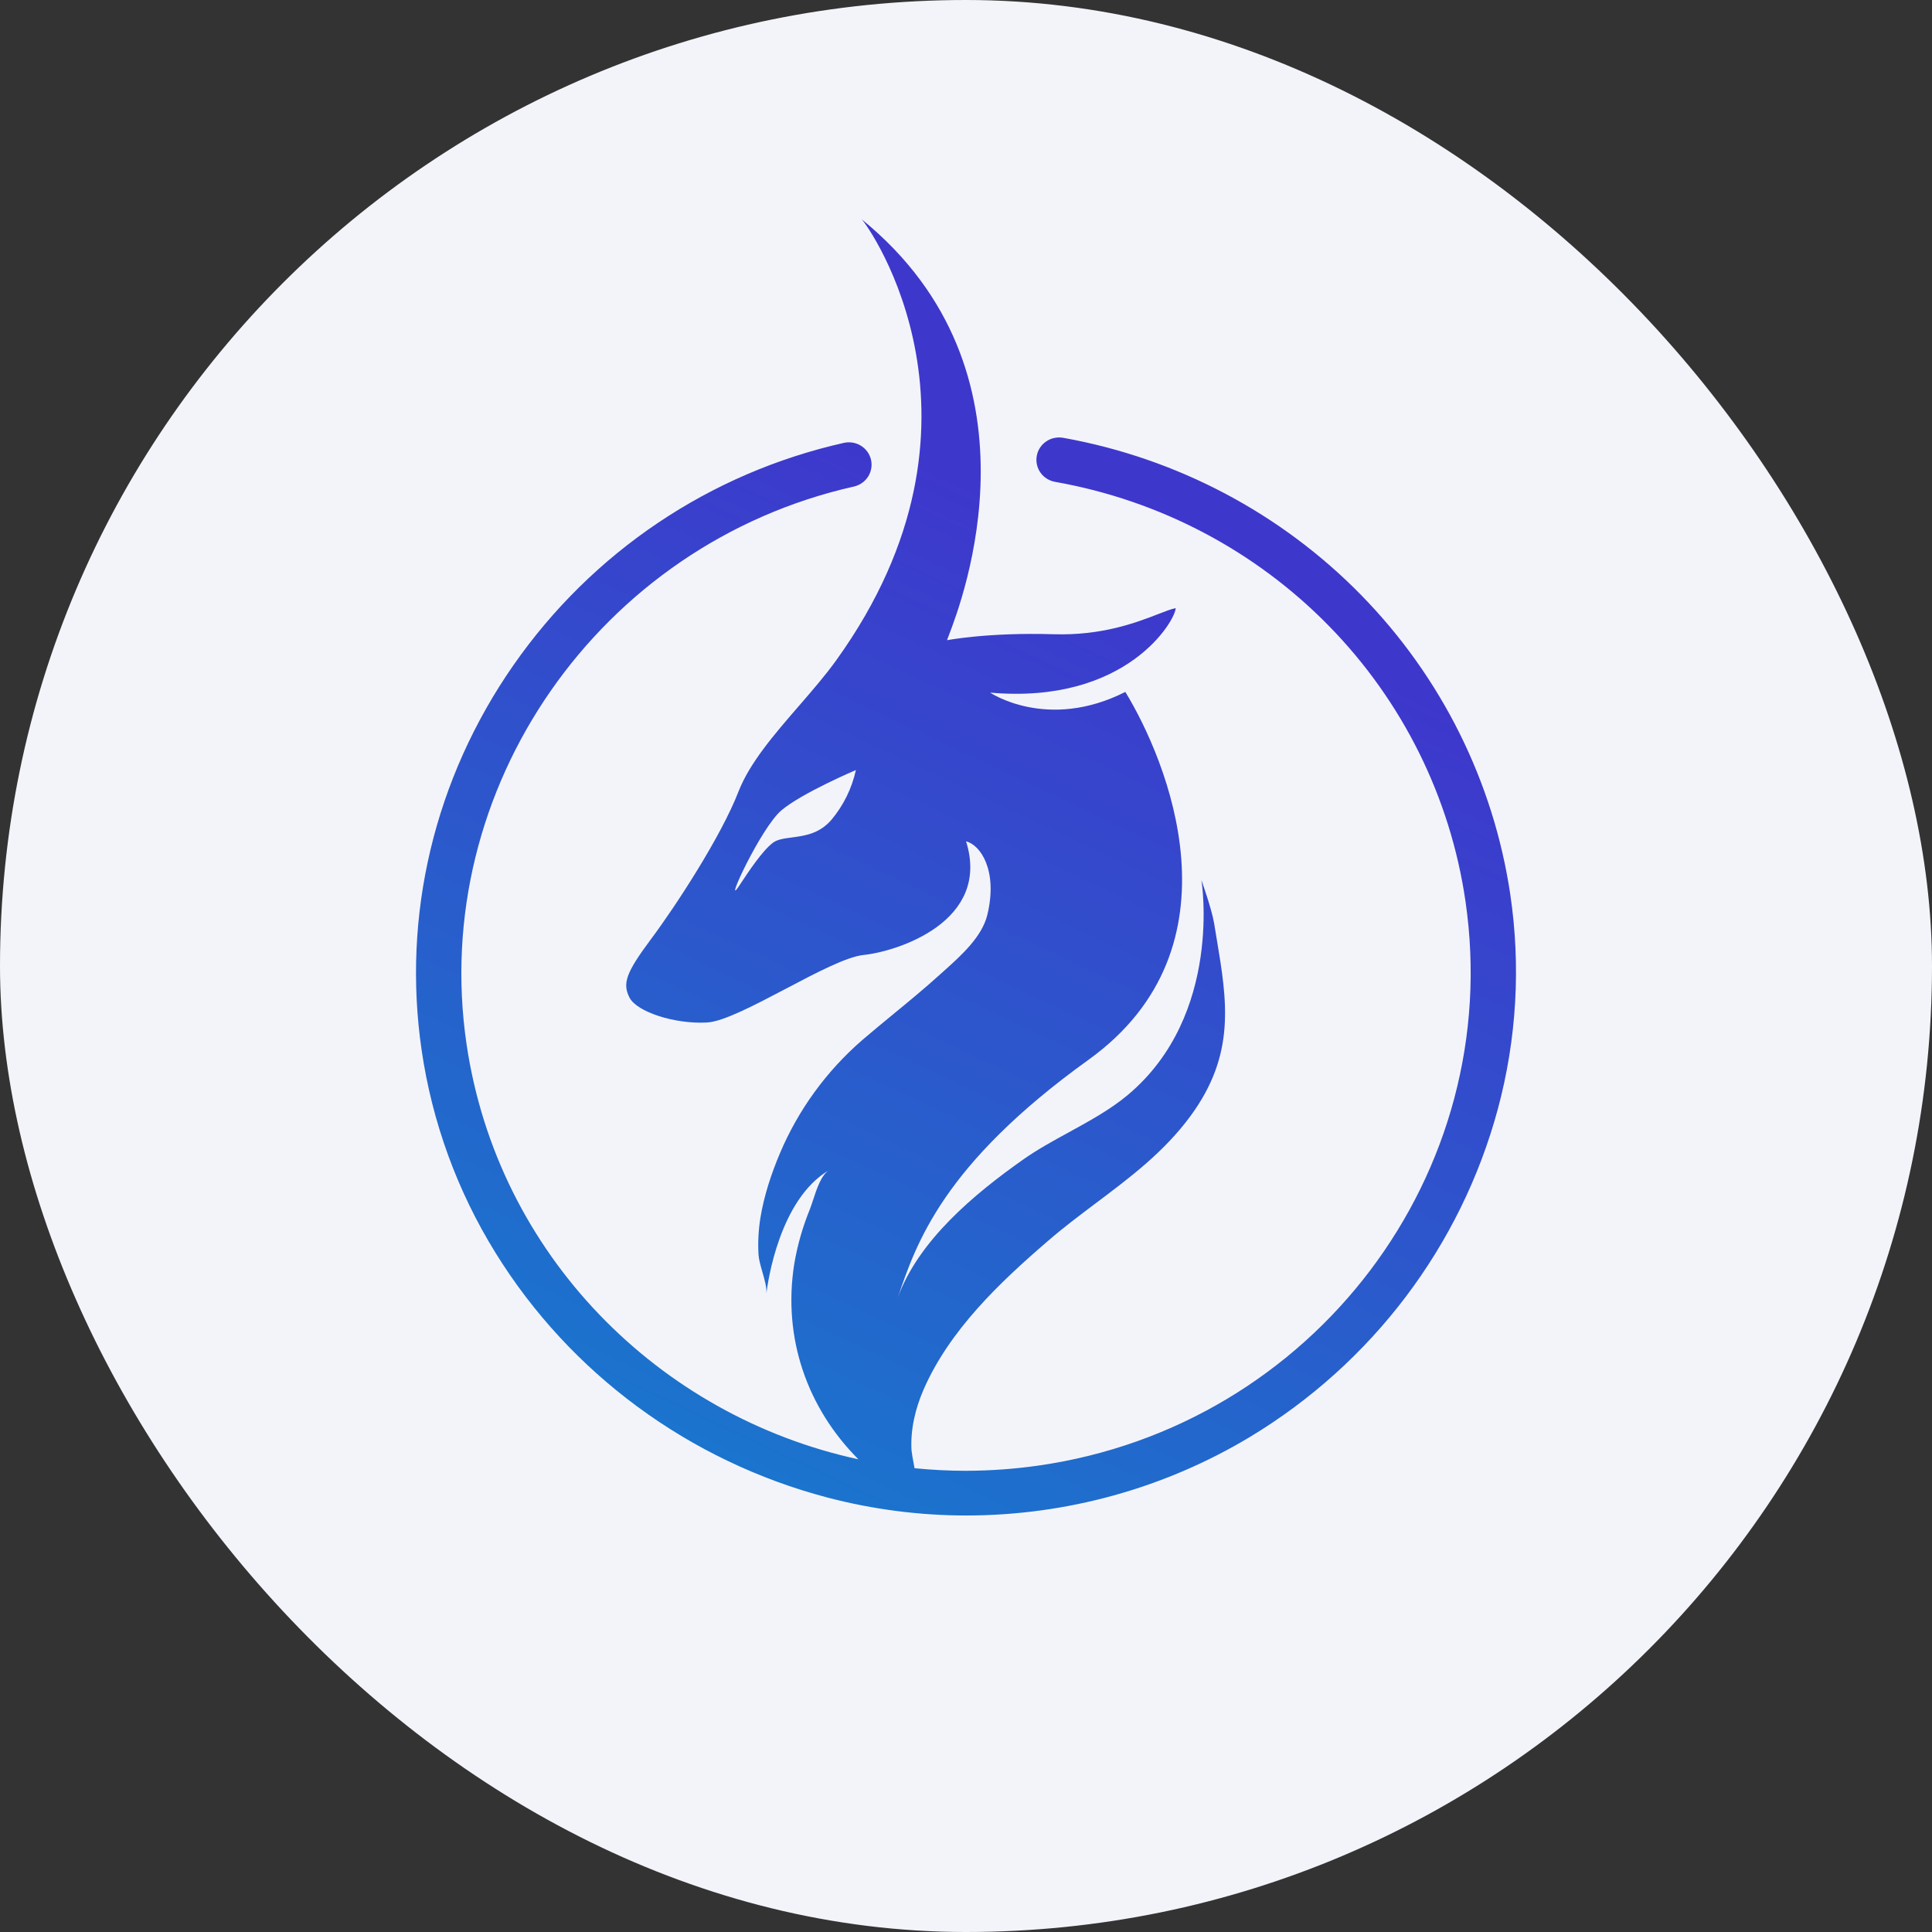
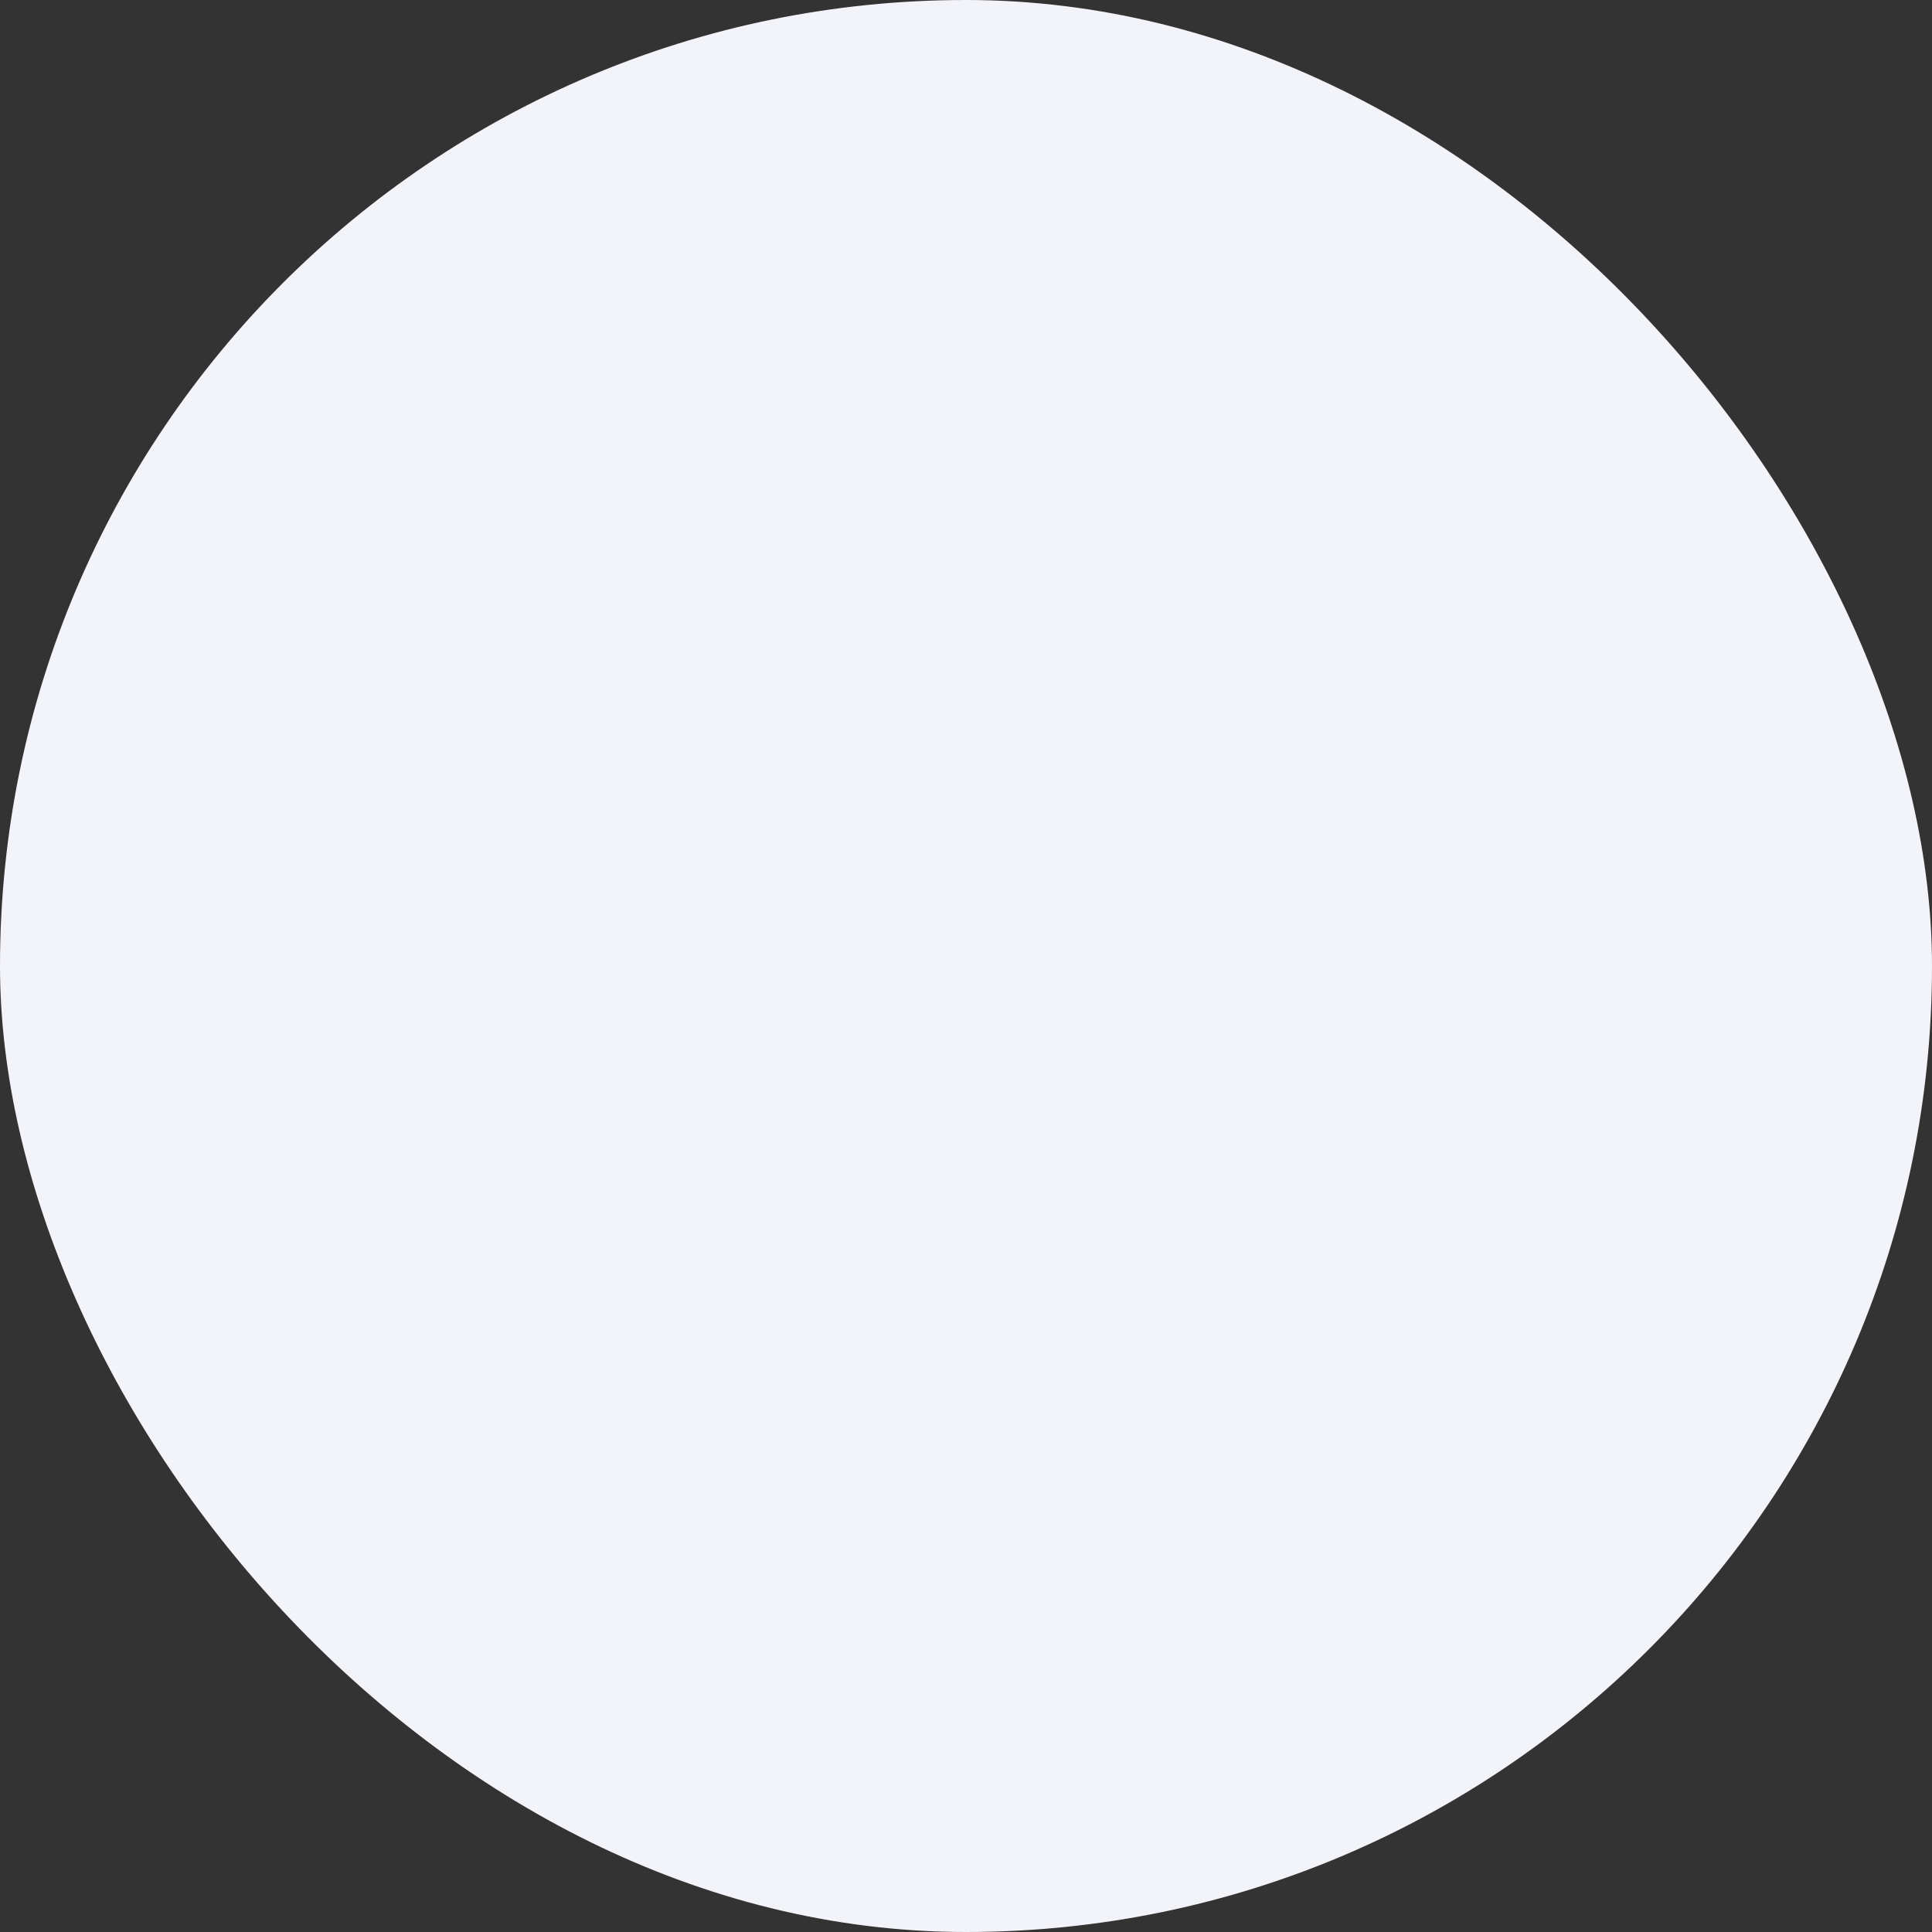
<svg xmlns="http://www.w3.org/2000/svg" width="48" height="48" viewBox="0 0 36 36" fill="none">
  <rect x="0" y="0" width="36" height="36" fill="#333333" stroke="none" />
  <rect width="36" height="36" rx="18" fill="#F3F4FA" />
-   <path fill-rule="evenodd" clip-rule="evenodd" d="M21.907 11.331C21.907 11.556 20.995 13.131 18.45 12.906C18.45 12.906 19.515 13.628 20.969 12.893C21.733 14.145 23.213 17.64 20.281 19.749C17.57 21.699 17.073 23.165 16.728 24.181L16.726 24.186C17.112 23.116 18.154 22.249 19.06 21.61C19.328 21.42 19.625 21.258 19.921 21.096C20.306 20.885 20.691 20.674 21.015 20.403C22.798 18.908 22.387 16.4 22.387 16.4C22.387 16.4 22.581 16.943 22.624 17.208C22.64 17.304 22.655 17.398 22.671 17.492C22.865 18.654 23.03 19.645 22.182 20.797C21.691 21.465 21.06 21.938 20.424 22.416C20.121 22.644 19.817 22.872 19.526 23.124C18.623 23.901 17.692 24.787 17.209 25.894C17.055 26.248 16.962 26.64 16.985 27.027C16.987 27.058 17.01 27.195 17.041 27.358C17.355 27.389 17.673 27.406 17.994 27.406C18.447 27.405 18.901 27.373 19.349 27.309C24.481 26.574 28.05 21.854 27.306 16.787C27.024 14.858 26.135 13.066 24.764 11.665C23.393 10.263 21.609 9.324 19.667 8.98C19.612 8.971 19.559 8.952 19.511 8.922C19.463 8.893 19.422 8.855 19.39 8.81C19.357 8.764 19.334 8.713 19.322 8.659C19.31 8.605 19.308 8.549 19.319 8.494C19.328 8.44 19.349 8.388 19.38 8.341C19.41 8.295 19.45 8.255 19.497 8.224C19.543 8.192 19.595 8.171 19.65 8.16C19.705 8.149 19.762 8.149 19.817 8.159C21.931 8.539 23.872 9.564 25.366 11.091C26.859 12.617 27.83 14.567 28.142 16.667C28.34 18.002 28.261 19.362 27.91 20.666C27.222 23.215 25.567 25.404 23.287 26.778C21.696 27.733 19.869 28.238 18.007 28.239C17.134 28.239 16.264 28.126 15.42 27.905C12.839 27.226 10.622 25.592 9.231 23.341C8.519 22.19 8.052 20.907 7.857 19.572C7.488 17.057 8.095 14.509 9.567 12.395C11.036 10.286 13.223 8.815 15.725 8.252C15.834 8.228 15.948 8.247 16.043 8.306C16.138 8.365 16.205 8.458 16.23 8.566C16.255 8.674 16.235 8.787 16.176 8.881C16.116 8.975 16.021 9.041 15.912 9.066C11.165 10.133 7.995 14.695 8.693 19.453C9.271 23.384 12.279 26.387 15.995 27.192C15.043 26.239 14.582 24.934 14.799 23.556C14.858 23.205 14.956 22.862 15.091 22.532C15.109 22.487 15.127 22.43 15.148 22.368C15.216 22.159 15.304 21.888 15.452 21.802C14.523 22.344 14.306 23.894 14.281 24.097C14.289 23.99 14.247 23.845 14.206 23.702C14.173 23.586 14.14 23.472 14.134 23.381C14.12 23.149 14.133 22.916 14.17 22.687C14.237 22.279 14.371 21.873 14.532 21.492C14.874 20.681 15.4 19.958 16.069 19.378C16.259 19.215 16.454 19.055 16.648 18.895C16.942 18.654 17.235 18.412 17.517 18.157C17.545 18.132 17.573 18.106 17.603 18.08C17.915 17.799 18.298 17.455 18.397 17.049C18.598 16.221 18.269 15.742 18.001 15.677C18.47 17.169 16.727 17.729 16.089 17.795C15.775 17.828 15.209 18.126 14.643 18.424C14.06 18.73 13.478 19.037 13.172 19.053C12.568 19.086 11.864 18.853 11.73 18.589C11.595 18.325 11.663 18.126 12.132 17.497C12.602 16.868 13.441 15.577 13.761 14.749C13.969 14.214 14.429 13.682 14.884 13.157C15.134 12.869 15.382 12.582 15.586 12.298C18.772 7.861 16.19 4.219 16.056 4.086C19.564 6.938 17.924 11.204 17.677 11.847C17.657 11.899 17.646 11.927 17.648 11.929C17.648 11.929 18.411 11.781 19.627 11.818C20.537 11.846 21.171 11.601 21.575 11.445C21.711 11.392 21.821 11.349 21.907 11.331ZM14.278 24.119C14.278 24.119 14.279 24.112 14.281 24.097C14.28 24.105 14.28 24.112 14.278 24.119ZM14.754 15.605C14.989 15.574 15.27 15.538 15.496 15.272C15.719 15.004 15.874 14.688 15.948 14.349C15.948 14.349 14.942 14.776 14.559 15.101C14.176 15.427 13.486 16.928 13.761 16.524C13.775 16.504 13.792 16.478 13.812 16.447C13.945 16.246 14.204 15.854 14.4 15.705C14.485 15.64 14.611 15.624 14.754 15.605Z" fill="url(#paint0_linear_1980_26)" />
  <defs>
    <linearGradient id="paint0_linear_1980_26" x1="22.125" y1="9.278" x2="12.107" y2="30.567" gradientUnits="userSpaceOnUse">
      <stop offset="0.063" stop-color="#3E37CC" />
      <stop offset="0.516" stop-color="#2A5BCC" />
      <stop offset="1" stop-color="#1380CD" />
    </linearGradient>
  </defs>
</svg>